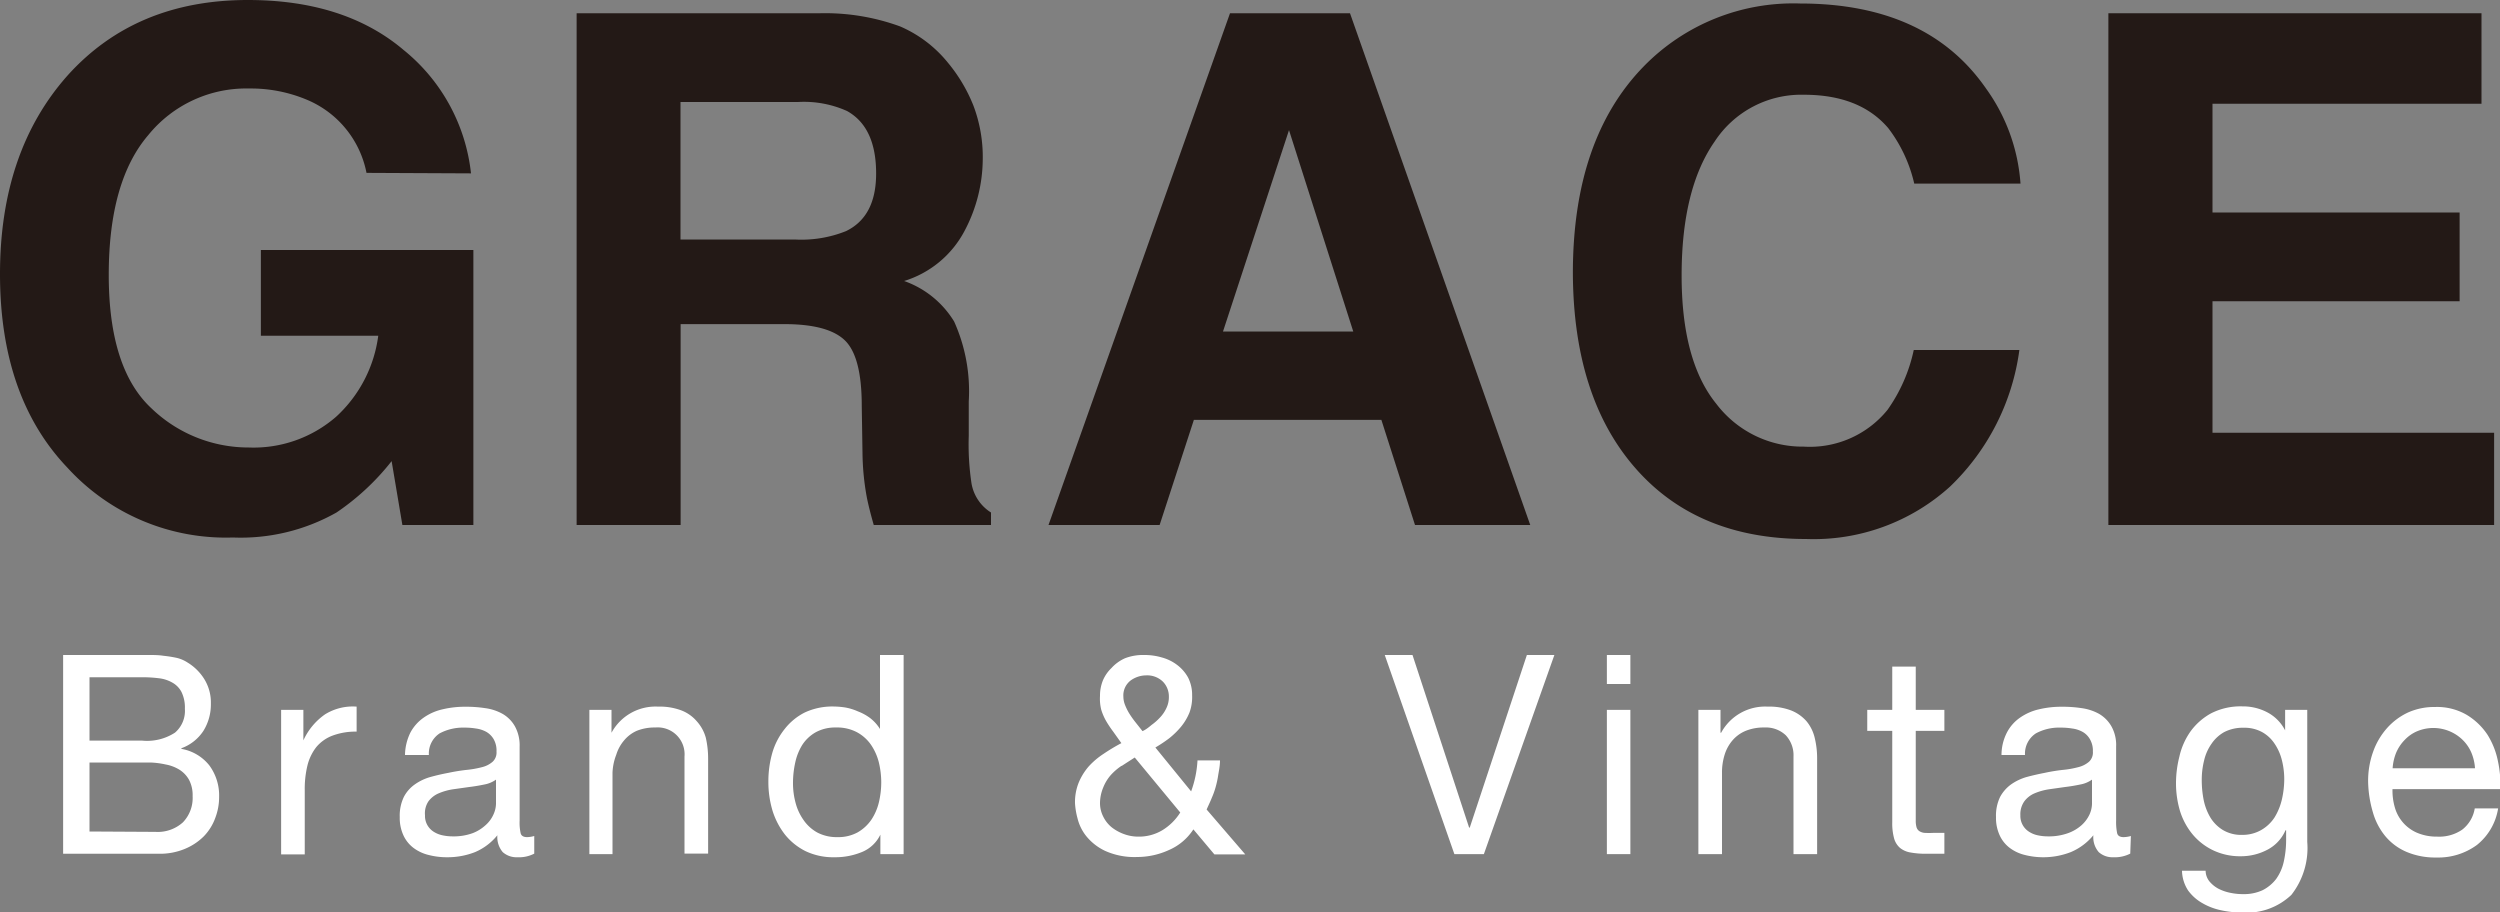
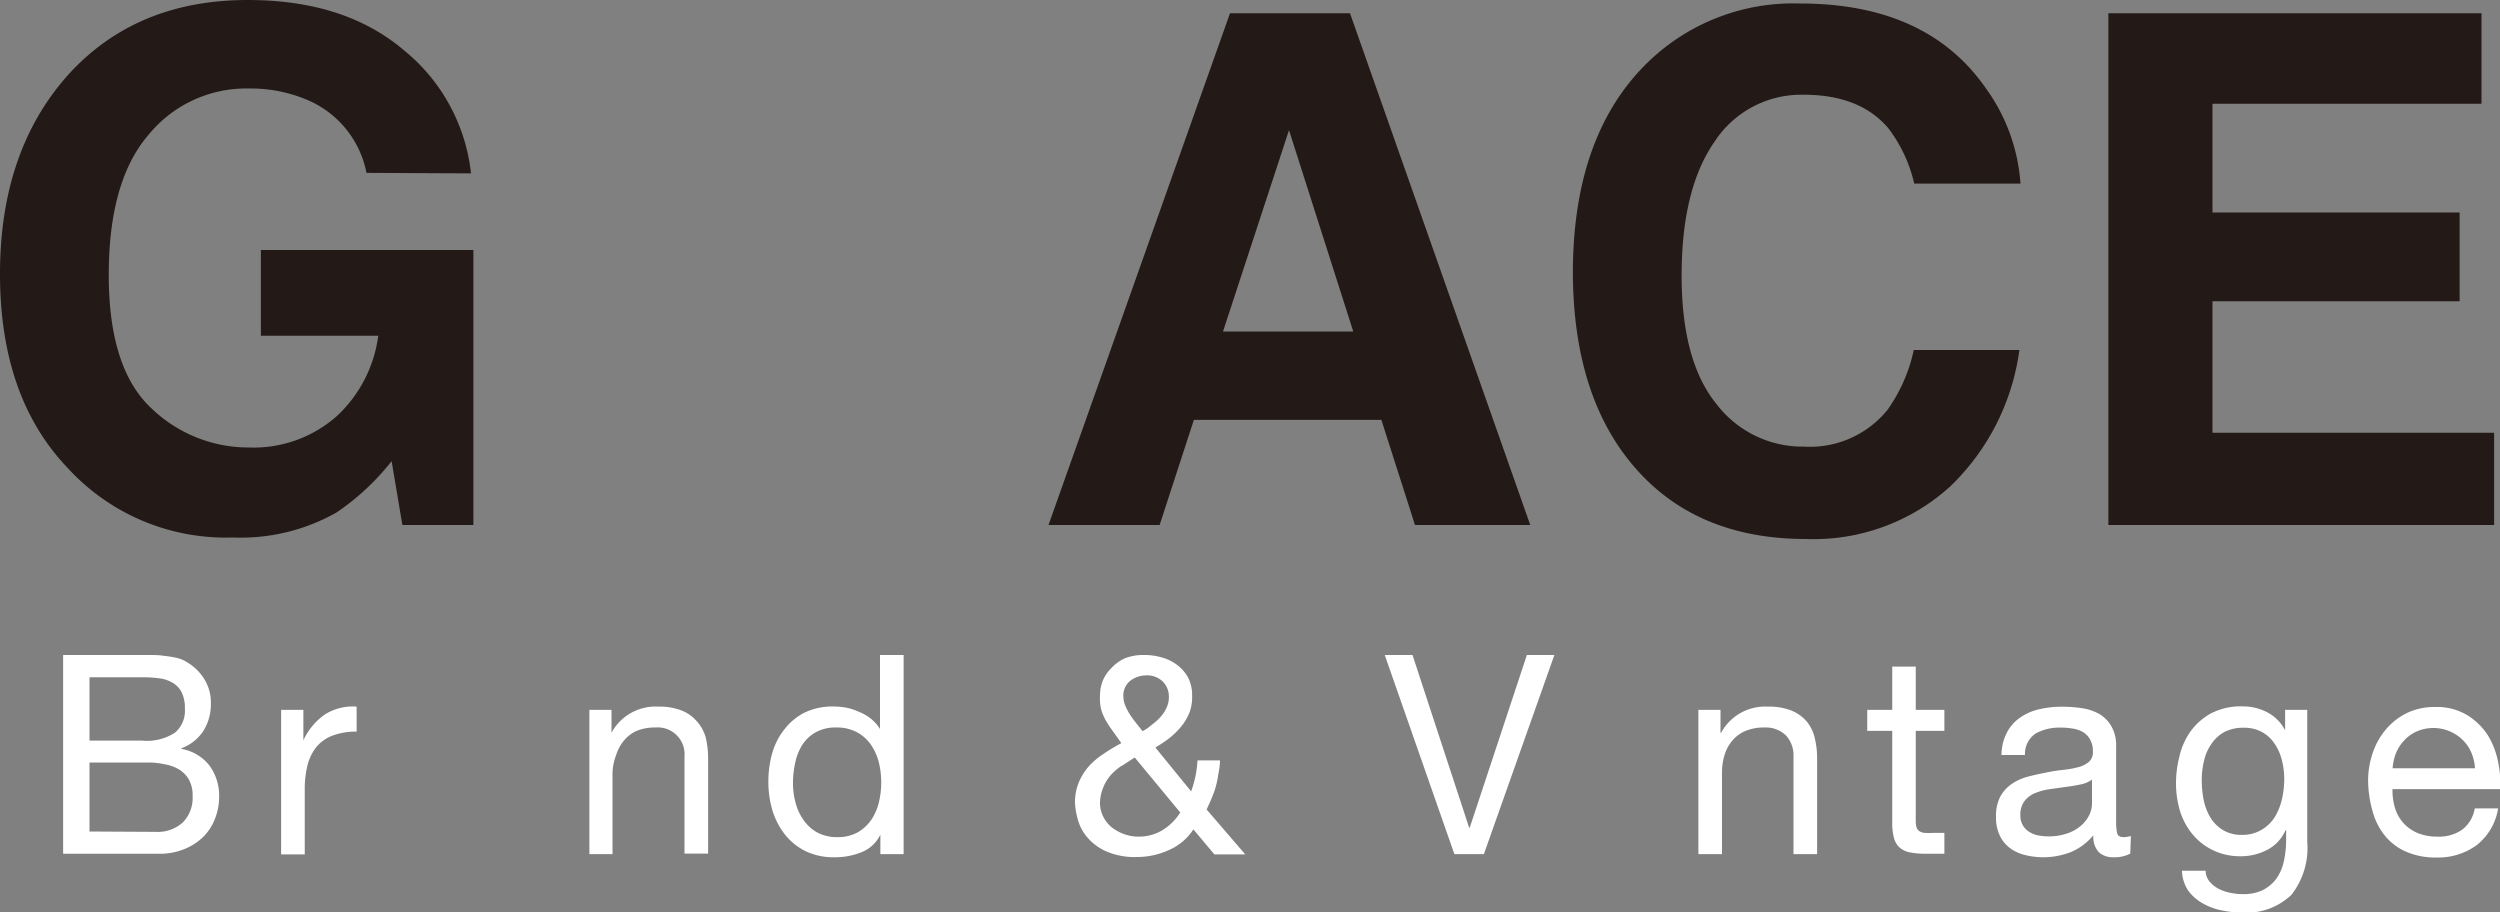
<svg xmlns="http://www.w3.org/2000/svg" viewBox="0 0 200 73">
  <rect x="0" y="0" width="200" height="73" fill="#808080" stroke="none" />
  <defs>
    <style>.cls-1{fill:#231916;}.cls-2{fill:#fff;}</style>
  </defs>
  <g id="Layer_2" data-name="Layer 2">
    <g id="レイヤー_1" data-name="レイヤー 1">
      <path class="cls-1" d="M29.32,13.83A8,8,0,0,0,24.6,8a11.58,11.58,0,0,0-4.67-.92,10.09,10.09,0,0,0-8.07,3.73Q8.7,14.5,8.7,22t3.42,10.67a11.2,11.2,0,0,0,7.78,3.13,10.06,10.06,0,0,0,7-2.47,10.66,10.66,0,0,0,3.36-6.47H20.87V20h17V42H32.19l-.86-5.11A19.5,19.5,0,0,1,26.92,41,15.57,15.57,0,0,1,18.63,43,17.15,17.15,0,0,1,5.38,37.4Q0,31.75,0,21.92T5.44,6q5.43-6,14.38-6,7.75,0,12.47,4a14.72,14.72,0,0,1,5.39,9.87Z" />
-       <path class="cls-1" d="M72,2.11A10,10,0,0,1,75.82,5a12.75,12.75,0,0,1,2.05,3.44,11.63,11.63,0,0,1,.75,4.31,12.38,12.38,0,0,1-1.46,5.73,8.18,8.18,0,0,1-4.83,4,7.67,7.67,0,0,1,4,3.24,13.57,13.57,0,0,1,1.17,6.4v2.75a20.88,20.88,0,0,0,.22,3.8A3.43,3.43,0,0,0,79.28,41v1H69.9c-.26-.91-.44-1.64-.55-2.19A20.61,20.61,0,0,1,69,36.26l-.06-3.8q0-3.91-1.34-5.22t-4.85-1.31h-8.3V42H46.13V1.06H65.59A17.5,17.5,0,0,1,72,2.11ZM54.44,8.16v11h9.15a9.58,9.58,0,0,0,4.09-.67c1.61-.78,2.41-2.31,2.41-4.61,0-2.48-.78-4.14-2.33-5a8.43,8.43,0,0,0-3.93-.72Z" />
      <path class="cls-1" d="M98.4,1.06H108L122.42,42H113.2l-2.69-8.41h-15L92.77,42H83.88Zm-.56,25.46h10.42l-5.14-16.11Z" />
      <path class="cls-1" d="M131.48,5.33A16.71,16.71,0,0,1,144,.28q10.15,0,14.86,6.77a14.75,14.75,0,0,1,2.78,7.64h-8.5a11.56,11.56,0,0,0-2.08-4.44c-1.52-1.78-3.76-2.67-6.74-2.67a8.28,8.28,0,0,0-7.16,3.76q-2.62,3.77-2.63,10.65t2.77,10.31a8.66,8.66,0,0,0,7,3.43A8,8,0,0,0,151,32.79,12.9,12.9,0,0,0,153.1,28h8.45A18.54,18.54,0,0,1,156,38.93a16.25,16.25,0,0,1-11.52,4.19q-8.69,0-13.65-5.67t-5-15.6Q125.83,11.14,131.48,5.33Z" />
      <path class="cls-1" d="M198.52,8.3H177V17h19.77V24.1H177V34.62h22.53V42H168.67V1.06h29.85Z" />
      <path class="cls-2" d="M10.8,52.4h1.1c.39,0,.78,0,1.16.06a10.22,10.22,0,0,1,1.08.17A2.75,2.75,0,0,1,15,53a4.06,4.06,0,0,1,1.32,1.29,3.56,3.56,0,0,1,.55,2,4,4,0,0,1-.61,2.2,3.55,3.55,0,0,1-1.75,1.37v.05a3.64,3.64,0,0,1,2.25,1.34,4.06,4.06,0,0,1,.77,2.5,4.68,4.68,0,0,1-.31,1.69,4.11,4.11,0,0,1-.92,1.47,4.67,4.67,0,0,1-1.51,1,5.16,5.16,0,0,1-2.07.39H5.05V52.4Zm.58,6.85A4.09,4.09,0,0,0,14,58.61a2.29,2.29,0,0,0,.79-1.91,2.82,2.82,0,0,0-.27-1.34,1.82,1.82,0,0,0-.73-.75,2.81,2.81,0,0,0-1.08-.35,10.51,10.51,0,0,0-1.29-.08H7.16v5.07Zm1.06,7.3a3,3,0,0,0,2.19-.76,2.81,2.81,0,0,0,.78-2.1,2.62,2.62,0,0,0-.28-1.29,2.25,2.25,0,0,0-.77-.82,3.15,3.15,0,0,0-1.1-.42A6.72,6.72,0,0,0,12,61H7.16v5.52Z" />
      <path class="cls-2" d="M24.27,56.79v2.44h0A5.14,5.14,0,0,1,26,57.15a4.2,4.2,0,0,1,2.53-.62v2a5.27,5.27,0,0,0-1.93.32,3.12,3.12,0,0,0-1.29.91,3.9,3.9,0,0,0-.71,1.46,7.94,7.94,0,0,0-.22,2v5.13H22.49V56.79Z" />
-       <path class="cls-2" d="M42.74,68.29a2.65,2.65,0,0,1-1.35.29,1.65,1.65,0,0,1-1.17-.41,1.85,1.85,0,0,1-.43-1.35A4.61,4.61,0,0,1,38,68.17a6,6,0,0,1-2.23.41,5.8,5.8,0,0,1-1.47-.18,3.29,3.29,0,0,1-1.21-.56,2.64,2.64,0,0,1-.81-1,3.34,3.34,0,0,1-.3-1.48,3.44,3.44,0,0,1,.33-1.61,2.81,2.81,0,0,1,.88-1,4.07,4.07,0,0,1,1.24-.59c.47-.13.94-.24,1.43-.33a14.63,14.63,0,0,1,1.48-.24,7.78,7.78,0,0,0,1.23-.22,2,2,0,0,0,.84-.43,1,1,0,0,0,.31-.81,1.83,1.83,0,0,0-.23-1,1.62,1.62,0,0,0-.6-.59,2.39,2.39,0,0,0-.82-.26,5.46,5.46,0,0,0-.9-.07,4,4,0,0,0-2,.46,1.93,1.93,0,0,0-.86,1.73H32.4a4.2,4.2,0,0,1,.44-1.81,3.42,3.42,0,0,1,1.07-1.19,4.26,4.26,0,0,1,1.52-.66,7.66,7.66,0,0,1,1.83-.2,9.88,9.88,0,0,1,1.54.11,3.92,3.92,0,0,1,1.39.45,2.66,2.66,0,0,1,1,1,3.15,3.15,0,0,1,.38,1.63v5.92a3.9,3.9,0,0,0,.08,1c.05.21.22.32.52.32a2.22,2.22,0,0,0,.57-.09Zm-3.06-5.92a2.33,2.33,0,0,1-.93.39c-.39.08-.79.15-1.21.2l-1.28.18a4.7,4.7,0,0,0-1.15.32,2,2,0,0,0-.83.64A1.72,1.72,0,0,0,34,65.22a1.49,1.49,0,0,0,.68,1.31,2.11,2.11,0,0,0,.7.29,3.86,3.86,0,0,0,.84.09,4.43,4.43,0,0,0,1.6-.26A3.27,3.27,0,0,0,38.86,66a2.47,2.47,0,0,0,.62-.85,2.18,2.18,0,0,0,.2-.85Z" />
      <path class="cls-2" d="M48.92,56.79v1.83h0a4,4,0,0,1,3.73-2.09,4.9,4.9,0,0,1,1.88.31,3.08,3.08,0,0,1,1.22.87A3.26,3.26,0,0,1,56.46,59a7.43,7.43,0,0,1,.19,1.7v7.59H54.76V60.52a2.15,2.15,0,0,0-2.33-2.32,3.79,3.79,0,0,0-1.5.27,2.79,2.79,0,0,0-1,.76,3.21,3.21,0,0,0-.63,1.15A4.44,4.44,0,0,0,49,61.82v6.51H47.15V56.79Z" />
      <path class="cls-2" d="M70.43,68.33V66.77h0a2.81,2.81,0,0,1-1.47,1.39,5.6,5.6,0,0,1-2.2.42,5.15,5.15,0,0,1-2.32-.49,4.93,4.93,0,0,1-1.64-1.32,6,6,0,0,1-1-1.92,8,8,0,0,1-.33-2.32,8.34,8.34,0,0,1,.32-2.32,5.49,5.49,0,0,1,1-1.91A4.75,4.75,0,0,1,64.38,57a5.22,5.22,0,0,1,2.3-.48,6.52,6.52,0,0,1,.95.08,4.41,4.41,0,0,1,1,.31,4,4,0,0,1,1,.55,3.35,3.35,0,0,1,.77.86h0V52.4h1.89V68.33Zm-6.78-4.09a4.21,4.21,0,0,0,.64,1.37,3.22,3.22,0,0,0,1.11,1,3.33,3.33,0,0,0,1.59.36,3.24,3.24,0,0,0,1.62-.38,3.35,3.35,0,0,0,1.09-1,4.32,4.32,0,0,0,.61-1.4,7,7,0,0,0,.19-1.58,6.9,6.9,0,0,0-.2-1.65,4.42,4.42,0,0,0-.63-1.39,3.23,3.23,0,0,0-1.13-1,3.39,3.39,0,0,0-1.66-.37,3.24,3.24,0,0,0-1.62.38,3.11,3.11,0,0,0-1.07,1A4.42,4.42,0,0,0,63.62,61a7.58,7.58,0,0,0-.18,1.65A6,6,0,0,0,63.65,64.24Z" />
      <path class="cls-2" d="M93.52,68a6.1,6.1,0,0,1-2.54.56,5.71,5.71,0,0,1-2.57-.49,4.3,4.3,0,0,1-1.51-1.18,3.66,3.66,0,0,1-.7-1.43A5.86,5.86,0,0,1,86,64.25a4.19,4.19,0,0,1,.3-1.65,4.74,4.74,0,0,1,.8-1.29,6.15,6.15,0,0,1,1.18-1,15.47,15.47,0,0,1,1.43-.86l-.64-.9a9,9,0,0,1-.57-.85,4.42,4.42,0,0,1-.4-.92A3.62,3.62,0,0,1,88,55.68a3.25,3.25,0,0,1,.23-1.24,3,3,0,0,1,.69-1A3.25,3.25,0,0,1,90,52.66a4,4,0,0,1,1.53-.26,4.89,4.89,0,0,1,1.43.2,3.55,3.55,0,0,1,1.23.61,3.18,3.18,0,0,1,.86,1,3.06,3.06,0,0,1,.32,1.42A3.6,3.6,0,0,1,95.16,57a4.44,4.44,0,0,1-.67,1.13,6.43,6.43,0,0,1-.95.93,11.27,11.27,0,0,1-1.11.74l2.86,3.51a8.5,8.5,0,0,0,.51-2.48h1.8c0,.48-.1.88-.15,1.22a7.4,7.4,0,0,1-.2.92,6,6,0,0,1-.3.84c-.11.28-.26.59-.42.95l3.09,3.59H97.15l-1.68-2A4.41,4.41,0,0,1,93.52,68Zm-3.79-6.74a4.63,4.63,0,0,0-.88.76,3.47,3.47,0,0,0-.6,1A3.31,3.31,0,0,0,88,64.23a2.38,2.38,0,0,0,.26,1.1,2.56,2.56,0,0,0,.67.85,3.54,3.54,0,0,0,1,.55,3.26,3.26,0,0,0,1.12.2A3.64,3.64,0,0,0,93,66.41,4.38,4.38,0,0,0,94.42,65l-3.64-4.4C90.41,60.84,90.06,61.06,89.73,61.28ZM92.12,58a4.36,4.36,0,0,0,.68-.6,2.76,2.76,0,0,0,.51-.75,2,2,0,0,0,.2-.92,1.69,1.69,0,0,0-.48-1.2,1.8,1.8,0,0,0-1.34-.5,2.14,2.14,0,0,0-1.24.41,1.5,1.5,0,0,0-.58,1.29,1.85,1.85,0,0,0,.15.71,4.22,4.22,0,0,0,.36.7,7.76,7.76,0,0,0,.49.68l.53.67C91.63,58.39,91.86,58.22,92.12,58Z" />
      <path class="cls-2" d="M116.35,68.33,110.78,52.4H113l4.53,13.81h.05l4.57-13.81h2.2l-5.64,15.93Z" />
-       <path class="cls-2" d="M128.55,54.72V52.4h1.88v2.32Zm1.88,2.07V68.33h-1.88V56.79Z" />
      <path class="cls-2" d="M137.64,56.79v1.83h.05a4,4,0,0,1,3.73-2.09,4.9,4.9,0,0,1,1.88.31,3.19,3.19,0,0,1,1.23.87,3.25,3.25,0,0,1,.65,1.33,6.91,6.91,0,0,1,.19,1.7v7.59h-1.89V60.52a2.34,2.34,0,0,0-.62-1.7,2.31,2.31,0,0,0-1.71-.62,3.79,3.79,0,0,0-1.5.27,2.79,2.79,0,0,0-1.05.76,3.21,3.21,0,0,0-.63,1.15,4.73,4.73,0,0,0-.21,1.44v6.51h-1.89V56.79Z" />
      <path class="cls-2" d="M155.55,56.79v1.68h-2.29v7.16a1.91,1.91,0,0,0,.06.54.58.58,0,0,0,.21.31.94.94,0,0,0,.43.15,7.1,7.1,0,0,0,.72,0h.87v1.67h-1.44a6.56,6.56,0,0,1-1.26-.1,1.8,1.8,0,0,1-.84-.36,1.56,1.56,0,0,1-.48-.76,4.59,4.59,0,0,1-.15-1.3V58.47h-2V56.79h2V53.33h1.88v3.46Z" />
      <path class="cls-2" d="M170.42,68.29a2.72,2.72,0,0,1-1.36.29,1.64,1.64,0,0,1-1.16-.41,1.81,1.81,0,0,1-.43-1.35,4.68,4.68,0,0,1-1.81,1.35,6.05,6.05,0,0,1-2.23.41A5.94,5.94,0,0,1,162,68.4a3.29,3.29,0,0,1-1.21-.56,2.64,2.64,0,0,1-.81-1,3.34,3.34,0,0,1-.3-1.48,3.44,3.44,0,0,1,.33-1.61,3,3,0,0,1,.88-1,4.18,4.18,0,0,1,1.24-.59q.71-.19,1.44-.33a14,14,0,0,1,1.47-.24,7.38,7.38,0,0,0,1.23-.22,2.06,2.06,0,0,0,.85-.43,1,1,0,0,0,.31-.81,1.83,1.83,0,0,0-.24-1,1.55,1.55,0,0,0-.6-.59,2.32,2.32,0,0,0-.82-.26,5.46,5.46,0,0,0-.9-.07,3.91,3.91,0,0,0-2,.46,1.94,1.94,0,0,0-.87,1.73h-1.88a3.93,3.93,0,0,1,.44-1.81,3.29,3.29,0,0,1,1.06-1.19,4.34,4.34,0,0,1,1.52-.66,7.69,7.69,0,0,1,1.84-.2,10,10,0,0,1,1.54.11,4,4,0,0,1,1.39.45,2.71,2.71,0,0,1,1,1,3.05,3.05,0,0,1,.38,1.63v5.92a4.45,4.45,0,0,0,.08,1c.05.21.22.32.52.32a2.28,2.28,0,0,0,.58-.09Zm-3.06-5.92a2.32,2.32,0,0,1-.94.39c-.38.08-.79.15-1.21.2l-1.27.18a4.79,4.79,0,0,0-1.16.32,2,2,0,0,0-.83.64,1.78,1.78,0,0,0-.32,1.12,1.49,1.49,0,0,0,.68,1.31,2.05,2.05,0,0,0,.69.29,3.89,3.89,0,0,0,.85.09,4.51,4.51,0,0,0,1.6-.26,3.32,3.32,0,0,0,1.08-.64,2.65,2.65,0,0,0,.63-.85,2.18,2.18,0,0,0,.2-.85Z" />
      <path class="cls-2" d="M183.31,71.59a5.2,5.2,0,0,1-4,1.41,7.75,7.75,0,0,1-1.63-.18,5,5,0,0,1-1.51-.58,3.62,3.62,0,0,1-1.12-1,3,3,0,0,1-.49-1.58h1.89a1.39,1.39,0,0,0,.32.87,2.43,2.43,0,0,0,.73.58,3.67,3.67,0,0,0,.95.32,4.8,4.8,0,0,0,1,.1,3.54,3.54,0,0,0,1.57-.32,3.19,3.19,0,0,0,1.07-.89,3.79,3.79,0,0,0,.61-1.38,8,8,0,0,0,.19-1.76v-.76h-.05a3.17,3.17,0,0,1-1.47,1.57,4.52,4.52,0,0,1-2.1.51A5,5,0,0,1,177,68a4.87,4.87,0,0,1-1.6-1.26,5.49,5.49,0,0,1-1-1.86,7.77,7.77,0,0,1-.32-2.24,8.72,8.72,0,0,1,.27-2.11,5.62,5.62,0,0,1,.88-2,5,5,0,0,1,1.65-1.46,5.18,5.18,0,0,1,2.51-.56,4.18,4.18,0,0,1,2,.48,3.35,3.35,0,0,1,1.42,1.44h0V56.79h1.77V67.35A6.08,6.08,0,0,1,183.31,71.59ZM180.9,66.4a3.14,3.14,0,0,0,1.06-1,4.85,4.85,0,0,0,.59-1.44,7.37,7.37,0,0,0,.19-1.61,6.28,6.28,0,0,0-.18-1.5,4.13,4.13,0,0,0-.57-1.32,2.88,2.88,0,0,0-1-.95,2.94,2.94,0,0,0-1.51-.36,3.25,3.25,0,0,0-1.55.35,3,3,0,0,0-1,.92,3.8,3.8,0,0,0-.6,1.34,6.41,6.41,0,0,0-.19,1.59,8.24,8.24,0,0,0,.15,1.56,4.5,4.5,0,0,0,.54,1.42,3,3,0,0,0,1,1,2.85,2.85,0,0,0,1.55.39A3,3,0,0,0,180.9,66.4Z" />
      <path class="cls-2" d="M198.15,67.6a5.22,5.22,0,0,1-3.24,1,5.86,5.86,0,0,1-2.39-.45,4.5,4.5,0,0,1-1.69-1.25,5.23,5.23,0,0,1-1-1.92,9.23,9.23,0,0,1-.38-2.43,6.89,6.89,0,0,1,.4-2.41,5.72,5.72,0,0,1,1.12-1.9A5.18,5.18,0,0,1,192.64,57a5.12,5.12,0,0,1,2.16-.44,4.71,4.71,0,0,1,2.54.63A5.22,5.22,0,0,1,199,58.78a6.3,6.3,0,0,1,.84,2.14,9,9,0,0,1,.19,2.21H191.4a4.82,4.82,0,0,0,.18,1.44,3.13,3.13,0,0,0,1.78,2.05,4,4,0,0,0,1.62.31,3.25,3.25,0,0,0,2-.56,2.69,2.69,0,0,0,1-1.7h1.87A4.67,4.67,0,0,1,198.15,67.6Zm-.45-7.41a3.15,3.15,0,0,0-.69-1,3.36,3.36,0,0,0-3.64-.69,3,3,0,0,0-1,.7,3.32,3.32,0,0,0-.67,1,4,4,0,0,0-.29,1.26H198A3.87,3.87,0,0,0,197.7,60.19Z" />
    </g>
  </g>
</svg>